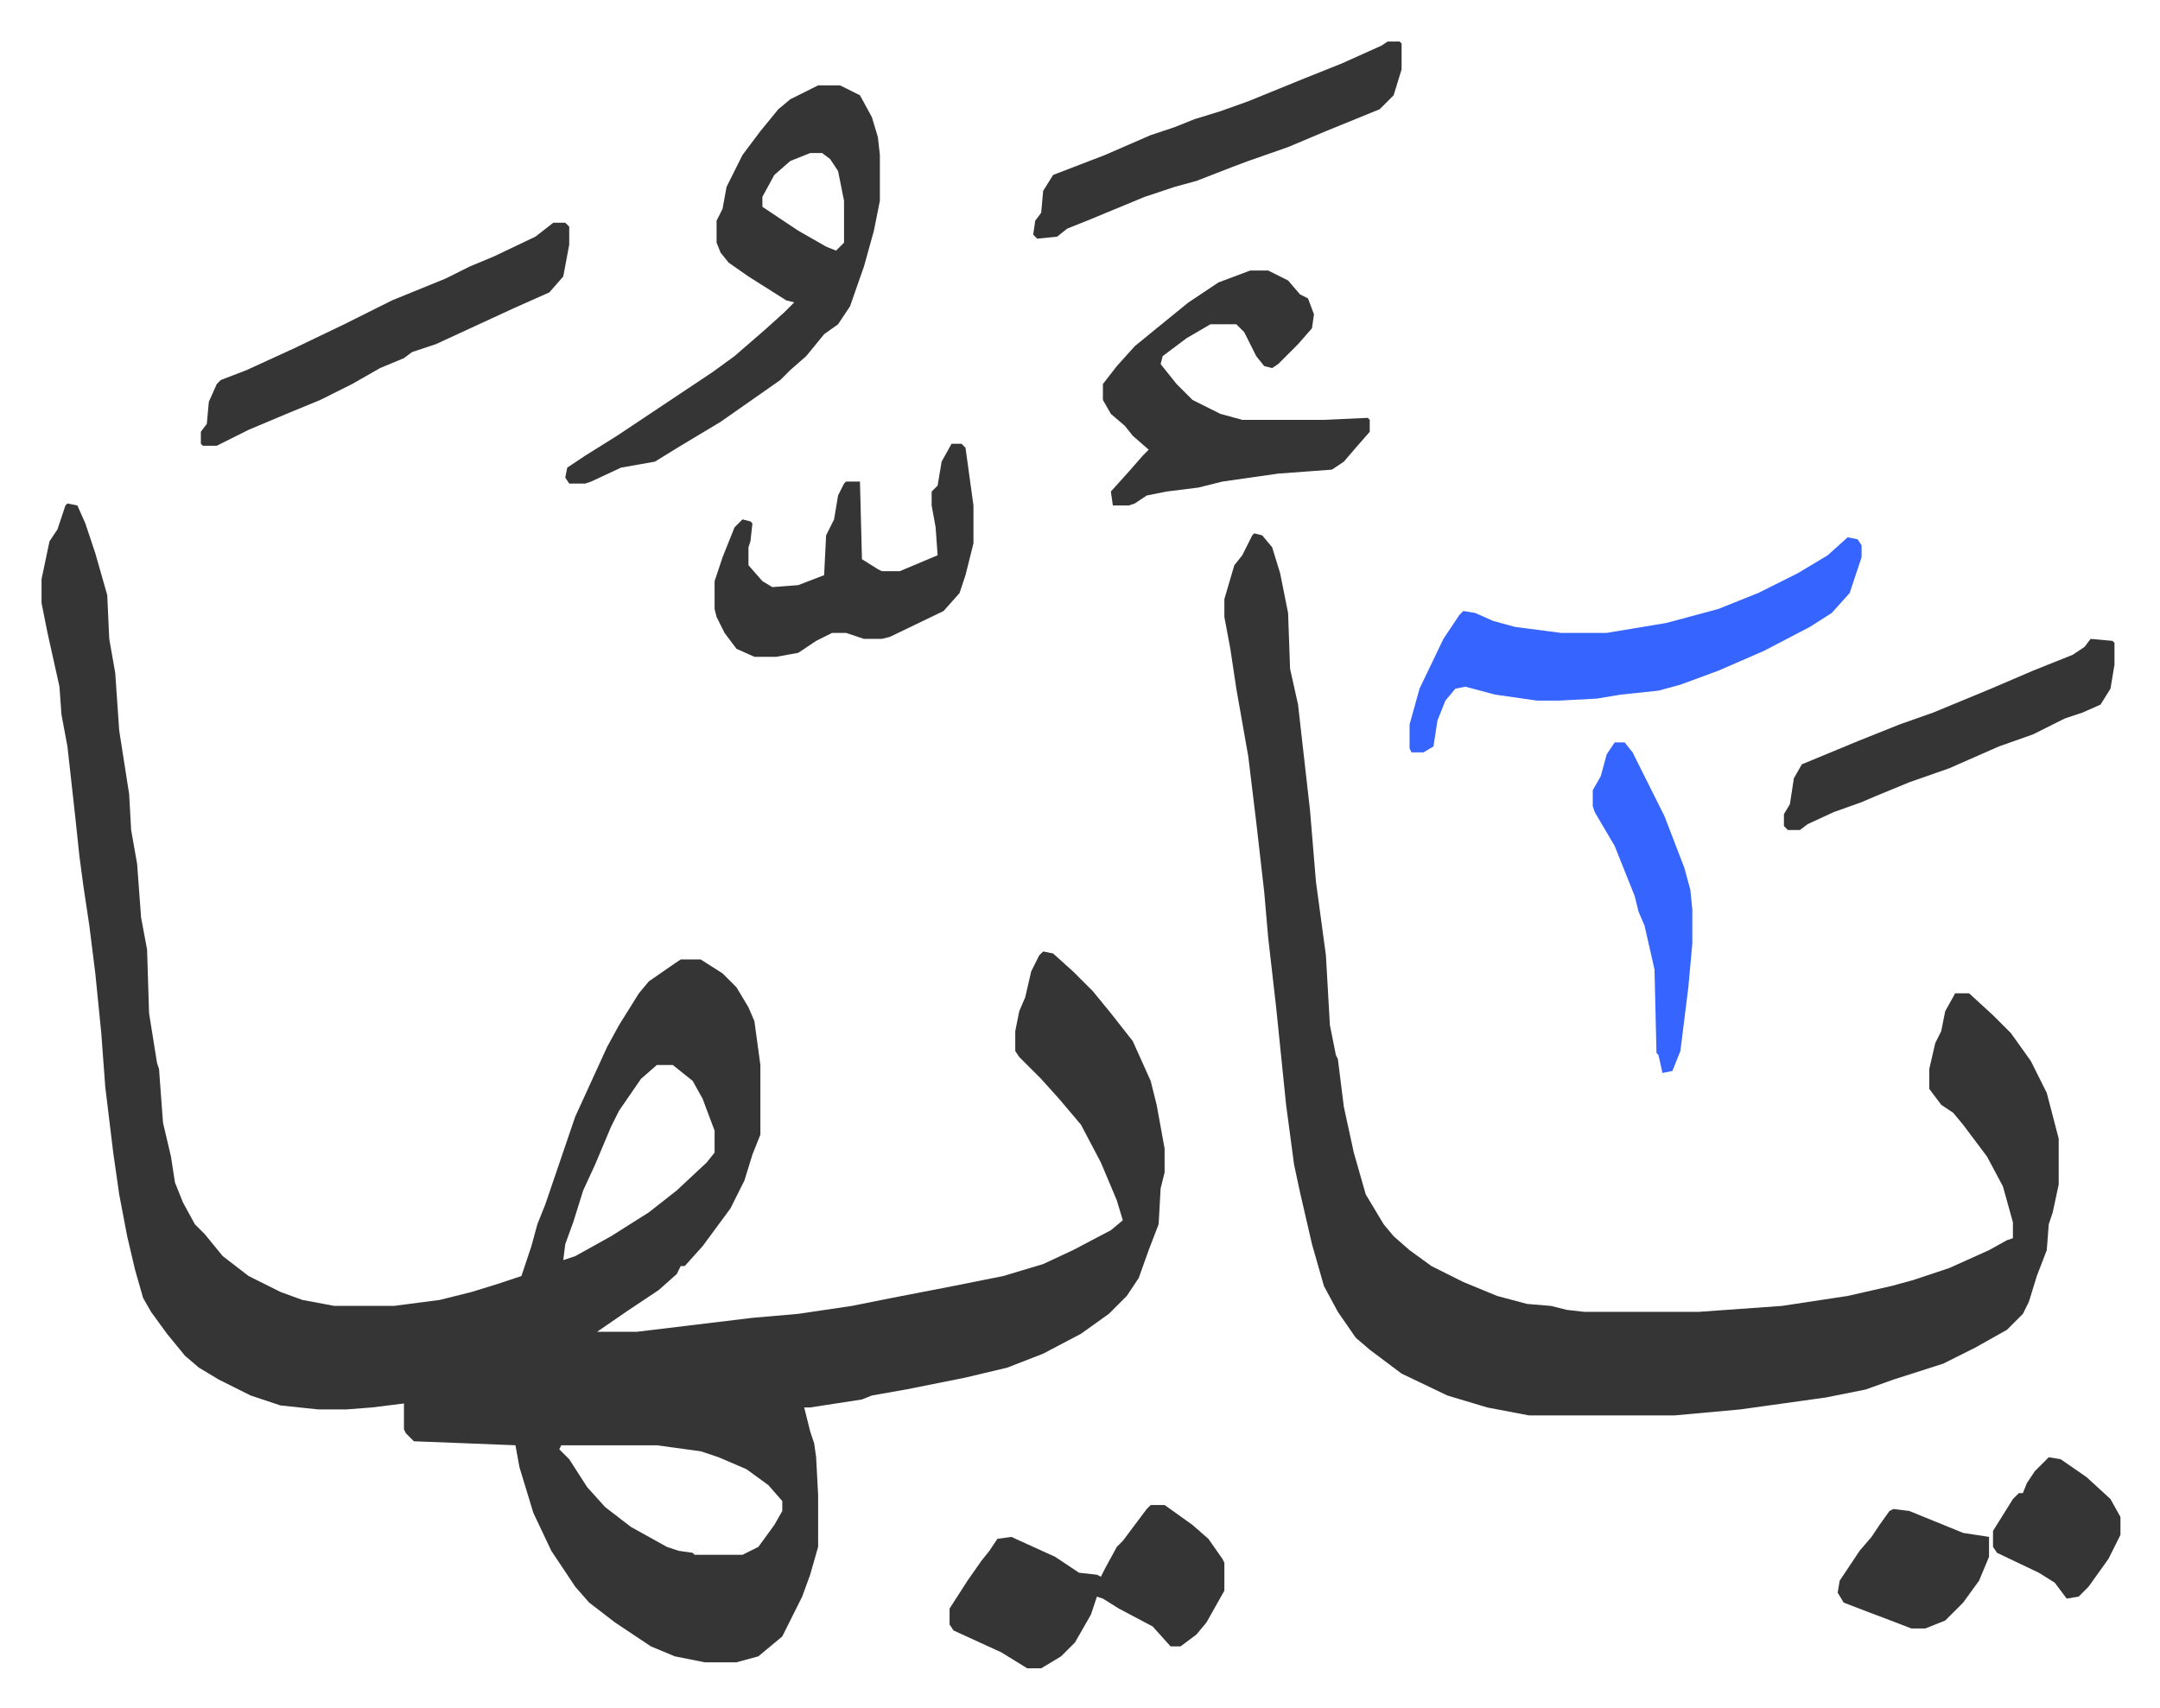
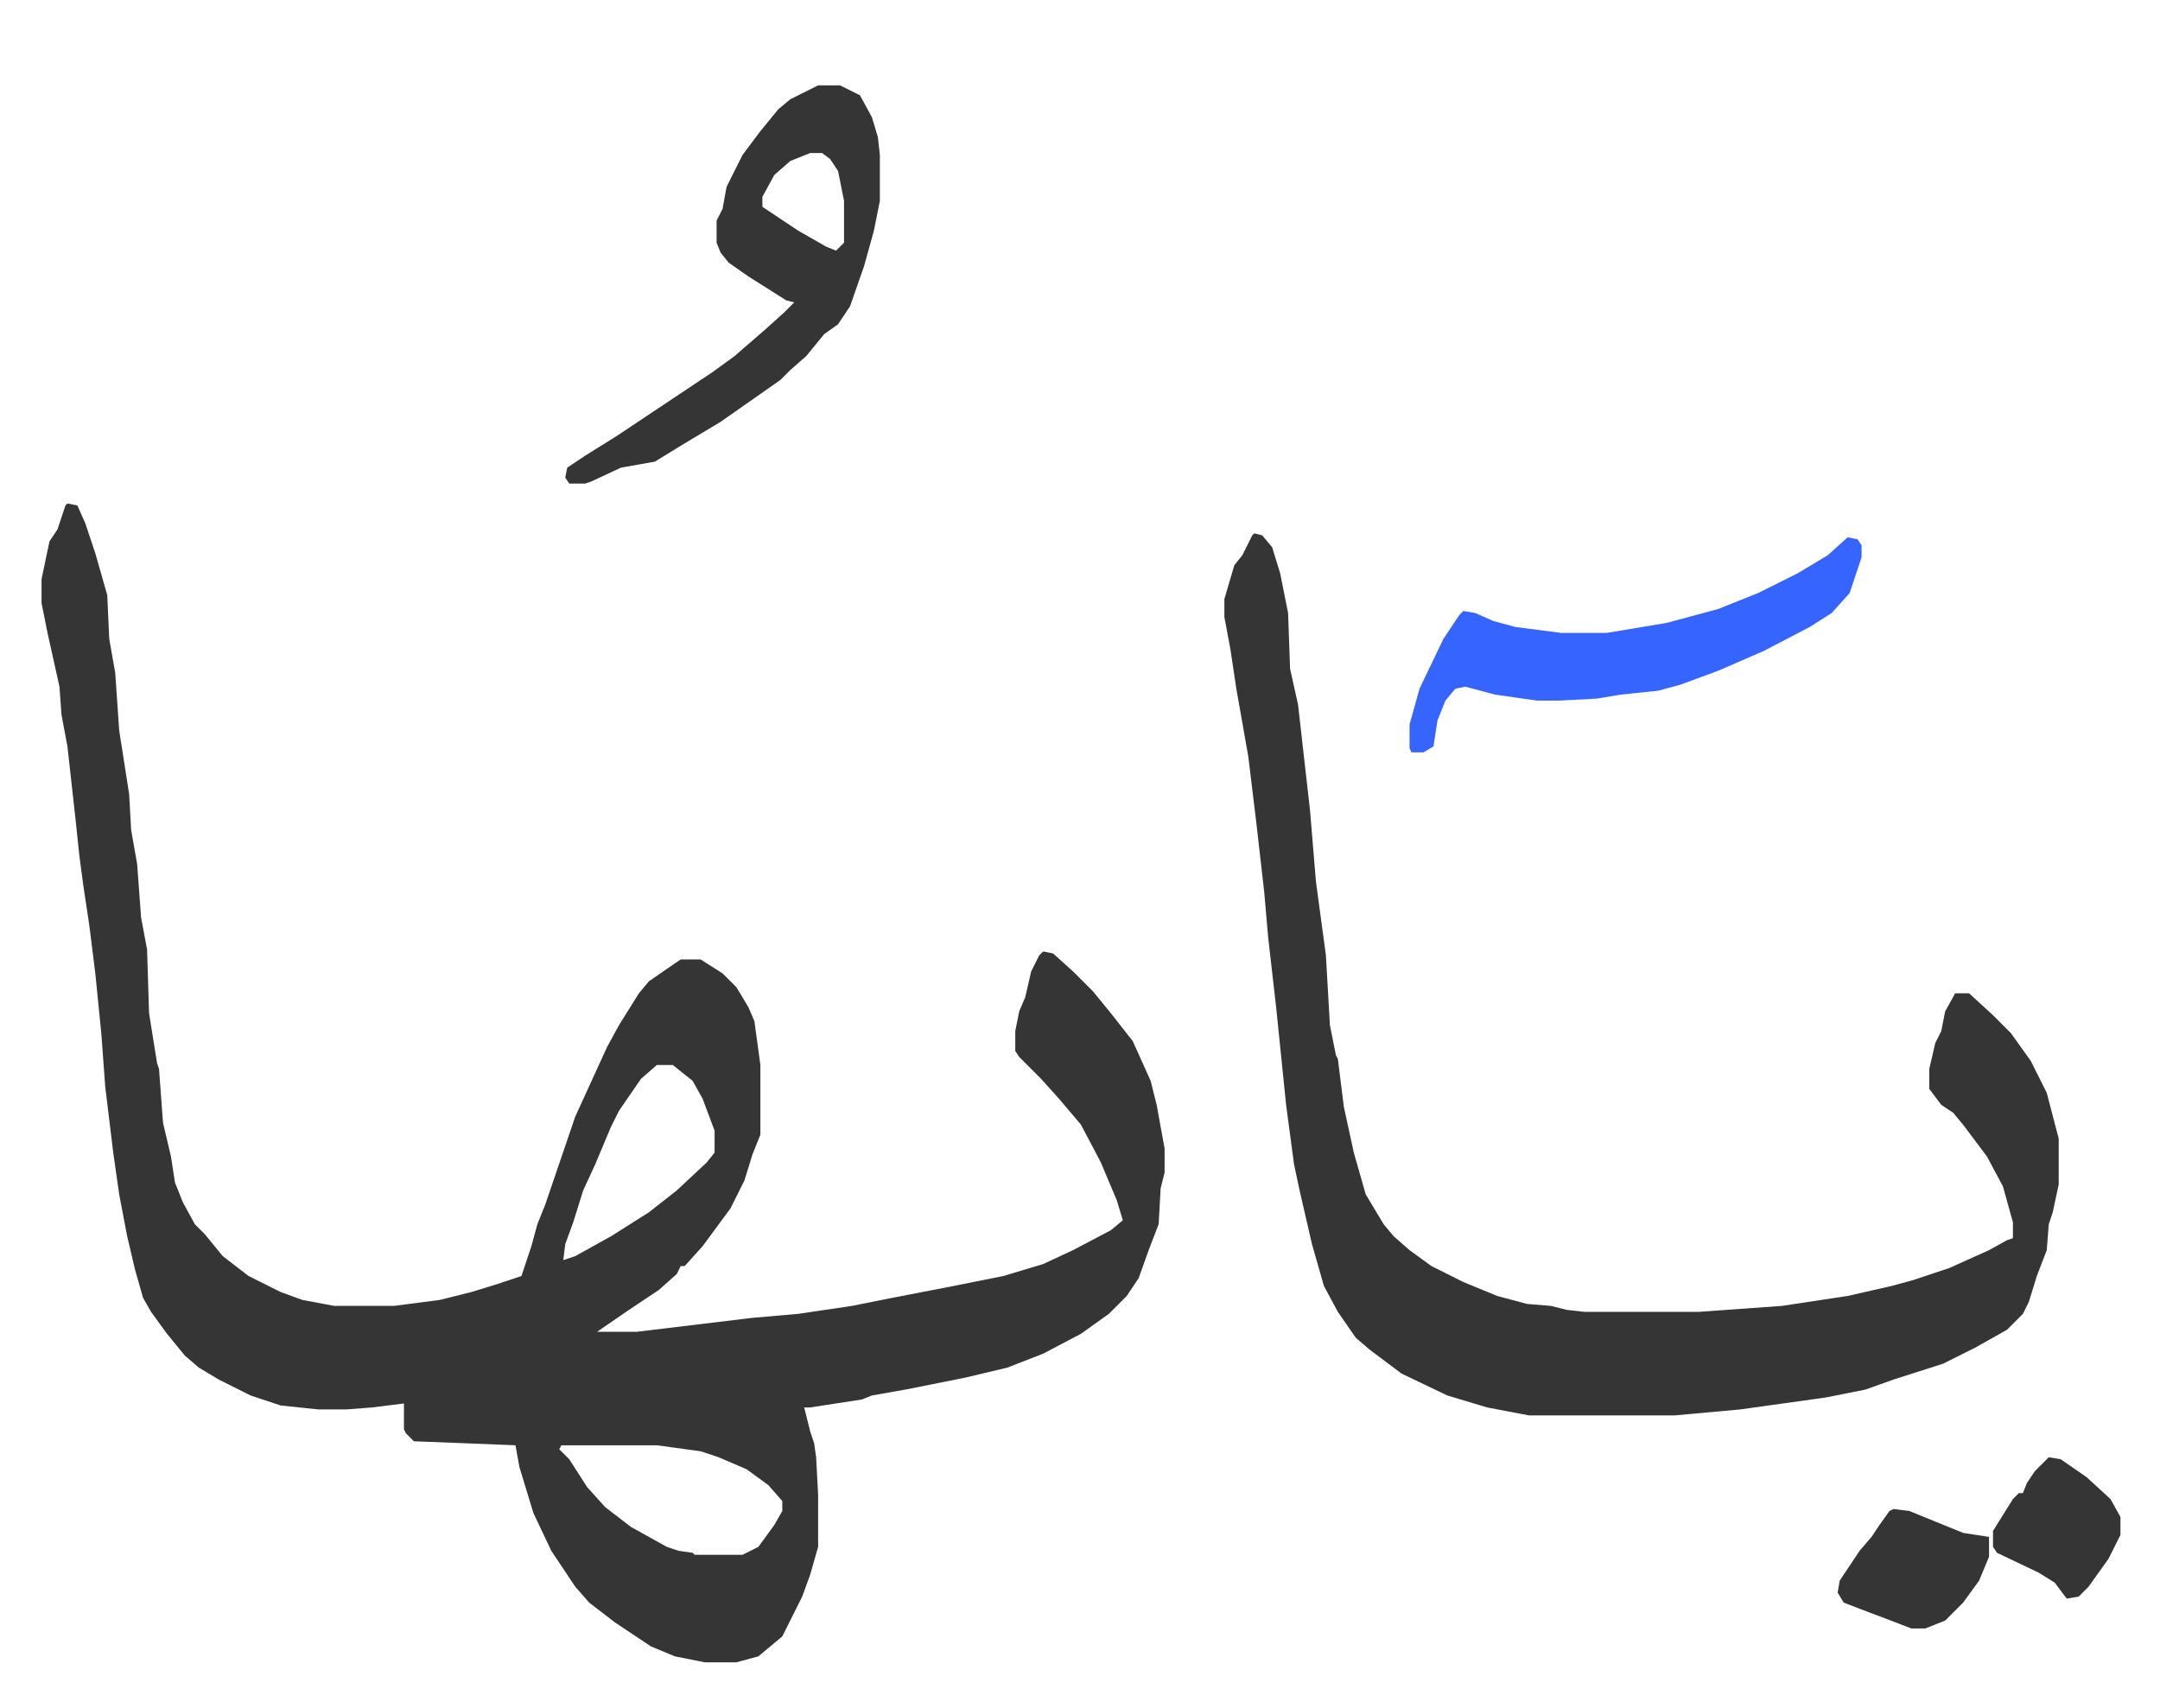
<svg xmlns="http://www.w3.org/2000/svg" role="img" viewBox="-20.86 257.14 1084.72 857.72">
  <path fill="#353535" id="rule_normal" d="M13 510l5 1 4 9 5 15 6 21 1 22 3 17 2 29 5 32 1 18 3 17 2 27 3 16 1 32 4 25 1 3 2 27 4 17 2 13 4 10 6 11 5 5 9 11 13 10 16 8 11 4 16 3h30l23-3 16-4 13-4 12-4 5-15 3-11 4-10 15-44 16-35 6-11 10-16 5-6 13-9 3-2h10l11 7 7 7 6 10 3 7 3 22v35l-4 10-4 13-7 14-14 19-9 10h-2l-2 4-9 8-15 10-16 11h20l58-7 23-2 27-4 20-4 31-6 25-5 20-6 15-7 19-10 6-5-3-10-8-19-10-19-11-13-9-10-11-11-2-3v-10l2-10 3-7 3-13 4-8 2-2 5 1 10 9 10 10 9 11 11 14 9 20 3 12 4 22v12l-2 8-1 18-5 13-5 14-6 9-9 9-14 10-19 10-18 7-21 5-20 4-10 2-17 3-5 2-26 4h-3l3 12 2 6 1 7 1 19v26l-4 14-4 11-6 12-4 8-12 10-11 3h-16l-15-3-12-5-18-12-13-10-7-8-12-18-9-19-7-23-2-11-25-1-26-1-4-4-1-2v-13l-16 2-13 1h-14l-19-2-15-5-16-8-10-6-7-6-9-11-8-11-4-7-4-14-4-17-4-21-3-21-4-33-2-27-3-30-3-24-3-20-2-15-2-19-4-36-3-16-1-14-6-27-3-15v-12l4-19 4-6 4-12zm296 282l-8 7-11 16-4 8-8 19-6 13-5 16-4 11-1 8 6-2 18-10 19-12 14-11 15-14 4-5v-11l-6-16-5-9-10-8zm-48 191l-1 2 5 5 9 14 9 10 13 10 18 10 6 2 7 1 1 1h24l8-4 8-11 4-7v-5l-7-8-11-8-14-6-9-3-22-3zm348-458l4 1 5 6 4 13 4 20 1 28 4 18 6 53 3 36 5 37 2 35 3 15 1 2 3 24 5 23 6 21 9 15 5 6 8 7 11 8 16 8 17 7 15 4 12 1 8 2 9 1h57l42-3 33-5 22-5 11-3 18-6 20-9 9-5 3-1v-8l-5-18-8-15-12-16-5-6-6-4-6-8v-10l3-13 3-6 2-10 5-9h7l12 11 9 9 10 14 8 16 6 23v23l-3 14-2 6-1 13-5 13-4 13-3 6-8 8-16 9-16 8-25 8-14 5-20 4-43 6-33 3h-73l-21-4-20-6-23-11-16-12-7-6-9-13-7-13-6-21-6-26-3-14-4-30-5-49-4-35-2-23-4-35-4-33-3-17-3-17-3-20-3-16v-9l5-17 4-5 5-10zM390 300h11l10 5 6 11 3 10 1 9v23l-3 15-5 18-7 20-6 9-7 5-9 11-8 7-5 5-10 7-20 14-20 12-13 8-17 3-15 7-3 1h-8l-2-3 1-5 9-6 16-10 15-10 33-22 11-8 15-13 10-9 5-5-4-1-19-12-10-7-4-5-2-5v-11l3-6 2-11 8-16 9-12 9-11 6-5zm-4 34l-10 4-8 7-6 11v5l18 12 14 8 5 2 4-4v-21l-3-15-4-6-4-3z" />
  <path fill="#3564ff" id="rule_madd_obligatory_4_5_vowels" d="M907 527l5 1 2 3v6l-6 18-9 10-11 7-23 12-23 10-19 7-11 3-19 2-12 2-19 1h-11l-21-3-15-4-5 1-5 6-4 10-2 13-5 3h-6l-1-2v-12l5-18 12-25 8-12 2-2 6 1 9 4 11 3 23 3h23l30-5 26-7 20-8 20-10 15-9z" />
-   <path fill="#353535" id="rule_normal" d="M607 393h9l10 5 6 7 4 2 3 8-1 7-7 8-10 10-3 2-4-1-4-5-6-12-4-4h-13l-12 7-12 9-1 4 8 10 8 8 14 7 11 3h41l22-1 1 1v6l-7 8-6 7-6 4-27 2-28 4-12 3-16 2-10 2-6 4-3 1h-8l-1-7 9-10 7-8 3-3-8-7-4-5-7-6-4-7v-8l7-9 9-10 11-9 16-13 15-10zm-50 620h7l14 10 8 7 7 10 1 2v14l-9 16-5 6-8 6h-5l-9-10-17-9-8-5-3-1-3 9-8 14-7 7-10 6h-7l-13-8-24-11-2-3v-8l9-14 7-10 4-5 4-6 7-1 22 10 12 8 9 1 2 1 2-4 6-11 3-3 12-16zM457 480h5l2 2 4 29v19l-4 16-3 9-8 9-27 13-4 1h-9l-9-3h-7l-8 4-9 6-11 2h-11l-9-4-6-8-4-8-1-4v-14l4-12 6-15 4-4 4 1 1 1-1 9-1 3v9l7 8 5 3 13-1 13-5 1-20 4-8 2-12 3-6 1-1h7l1 39 8 5 2 1h9l19-8-1-14-2-11v-7l3-3 2-12zM257 369h6l2 2v9l-3 16-7 8-18 8-13 6-26 12-12 4-4 3-12 5-14 8-16 8-17 7-19 8-16 8h-7l-1-1v-6l3-4 1-11 4-9 2-2 13-5 24-11 25-12 24-12 27-11 12-6 12-5 21-10zm419-91h6l1 1v13l-4 13-7 7-27 11-19 8-20 7-8 3-18 7-11 3-15 5-29 12-10 4-5 4-10 1-2-2 1-7 3-4 1-11 5-8 13-5 13-5 23-10 12-4 10-4 13-4 14-5 27-11 20-8 20-9zm353 300l11 1 1 1v11l-2 12-5 8-9 4-9 3-16 8-17 6-25 11-20 7-17 7-7 3-14 5-13 6-4 3h-6l-2-2v-6l3-5 2-13 4-7 29-12 20-8 17-6 29-12 21-9 20-8 6-4z" />
-   <path fill="#3564ff" id="rule_madd_obligatory_4_5_vowels" d="M790 630h5l4 5 16 32 10 26 3 11 1 10v17l-2 22-4 32-4 10-5 1-2-9-1-1-1-42-5-22-3-7-2-8-10-25-10-17-1-3v-8l4-7 3-11z" />
  <path fill="#353535" id="rule_normal" d="M930 1015l8 1 27 11 13 2v10l-5 12-8 11-9 9-10 4h-7l-13-5-8-3-13-5-3-5 1-6 10-15 6-7 4-6 5-7zm78-26l6 1 13 9 12 11 5 9v9l-6 12-10 14-5 5-6 1-6-8-8-5-21-10-2-3v-8l10-16 3-3h2l2-5 4-6z" />
</svg>